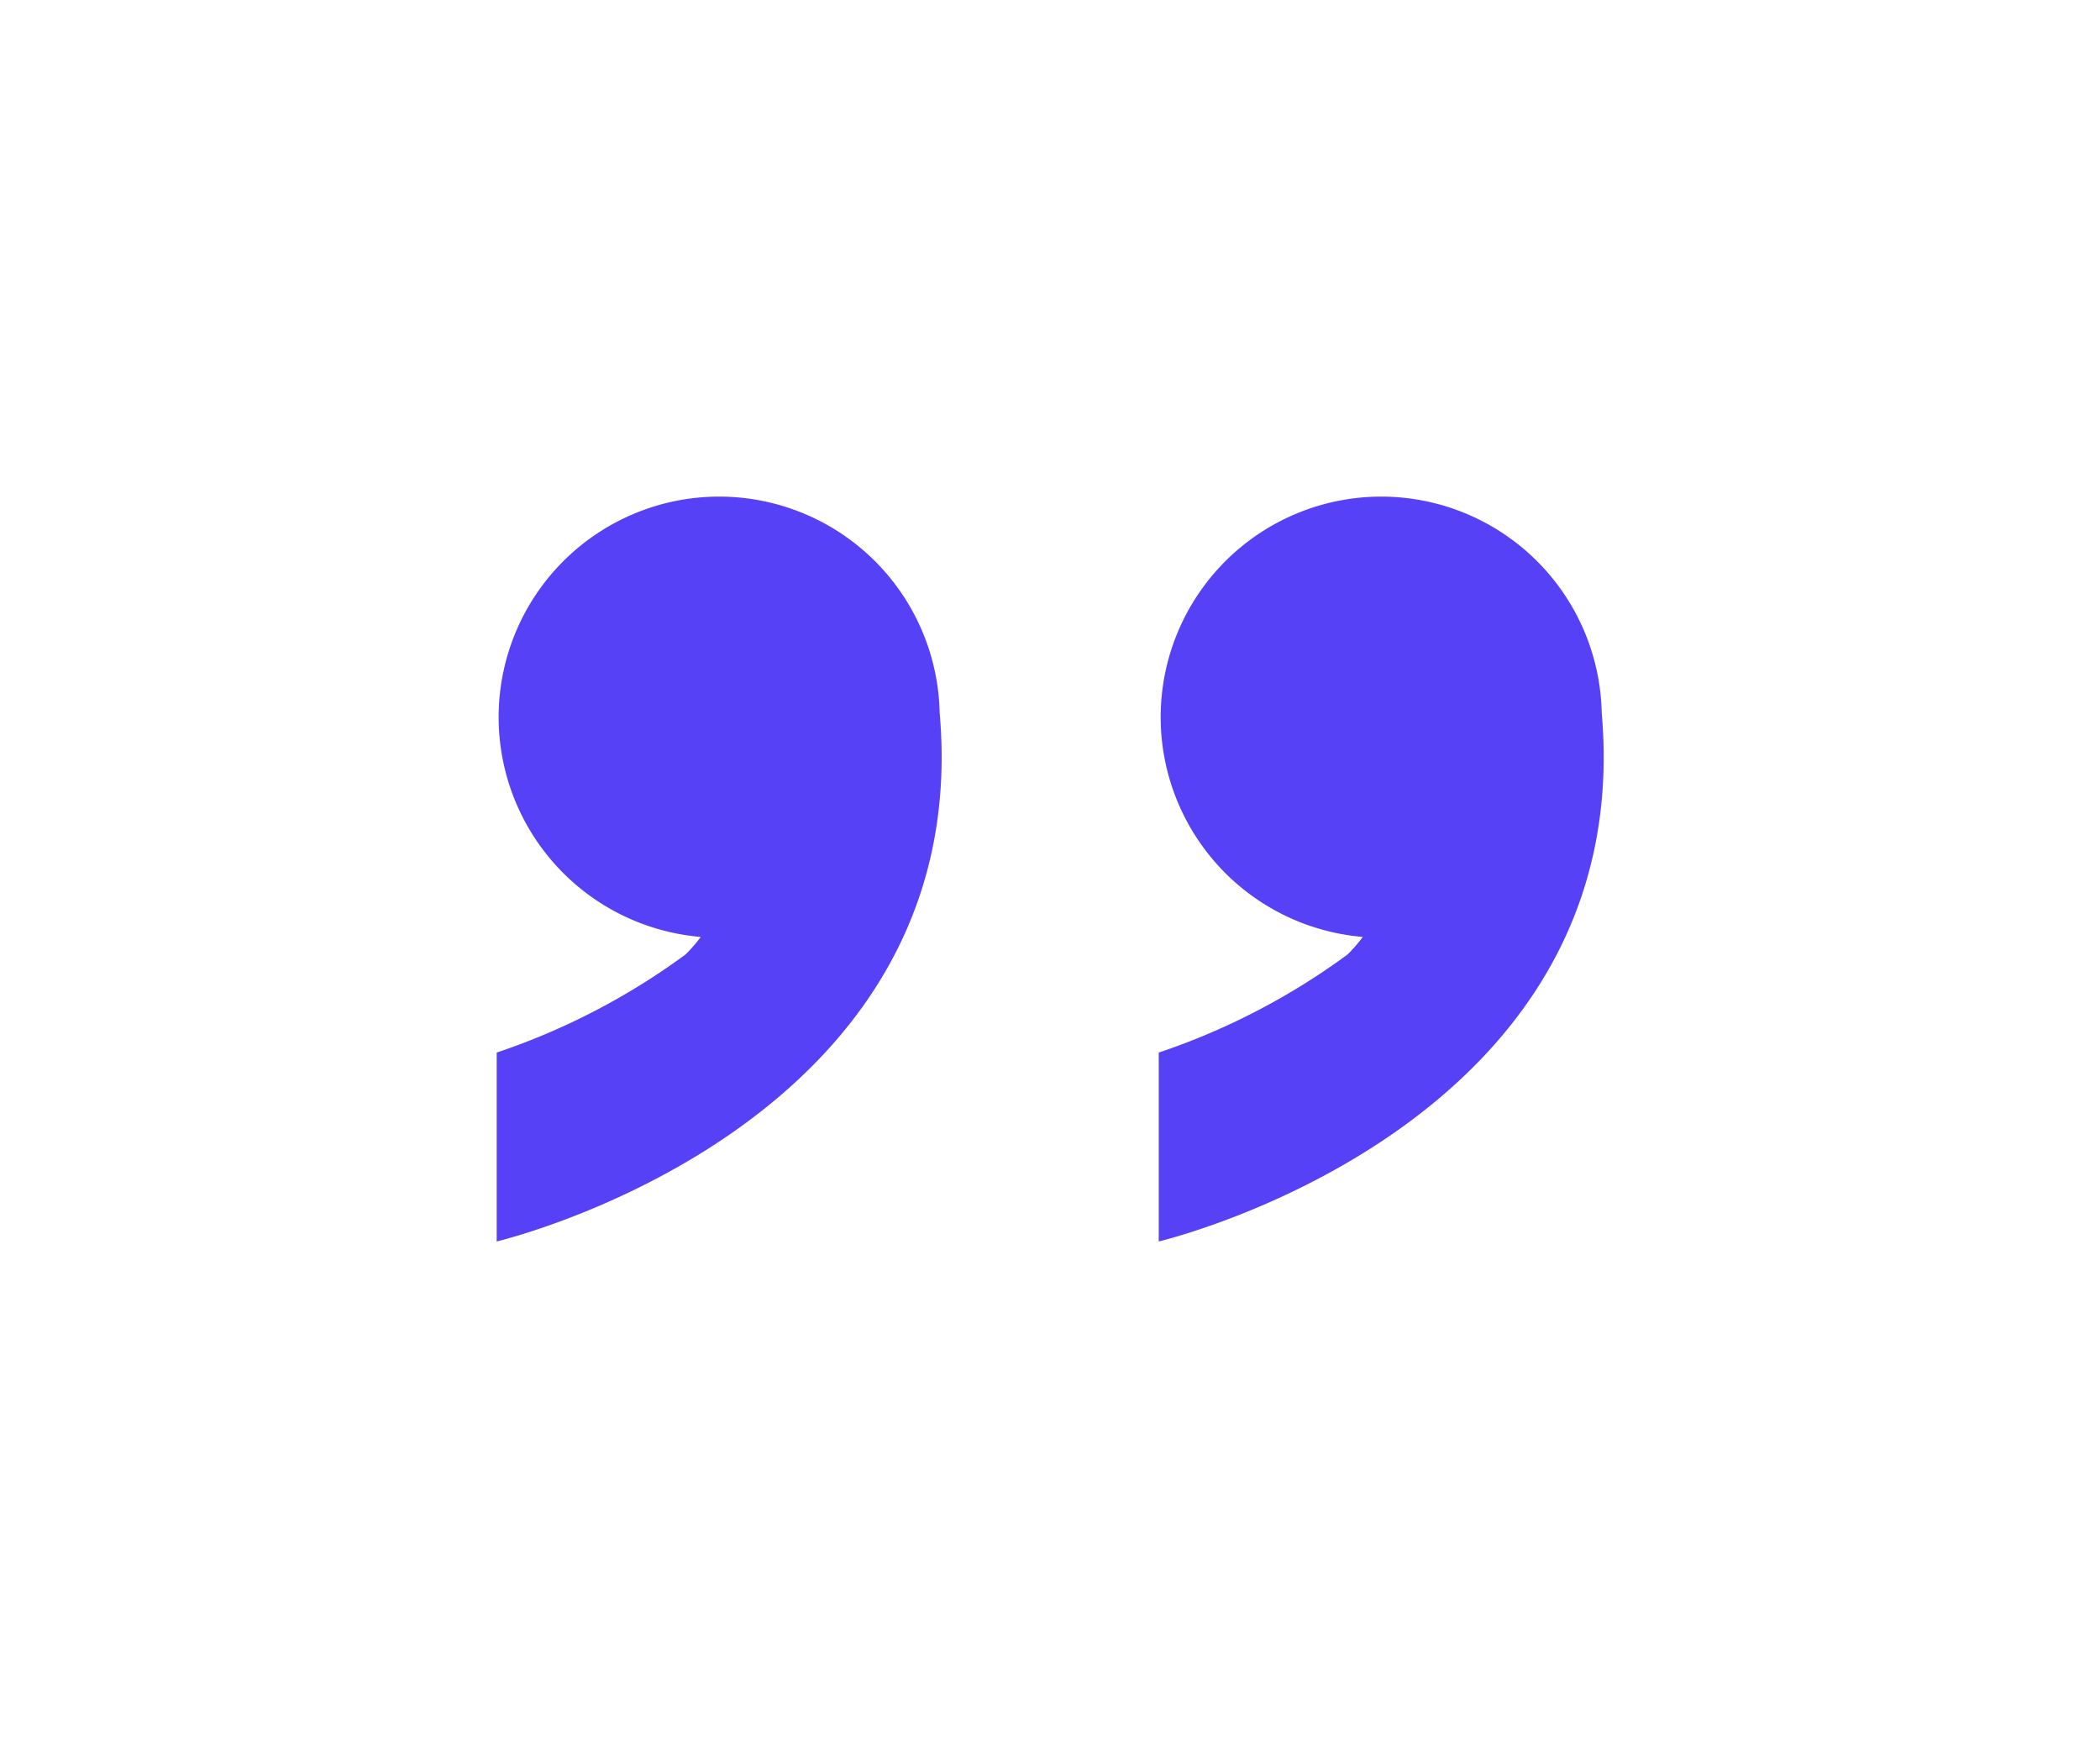
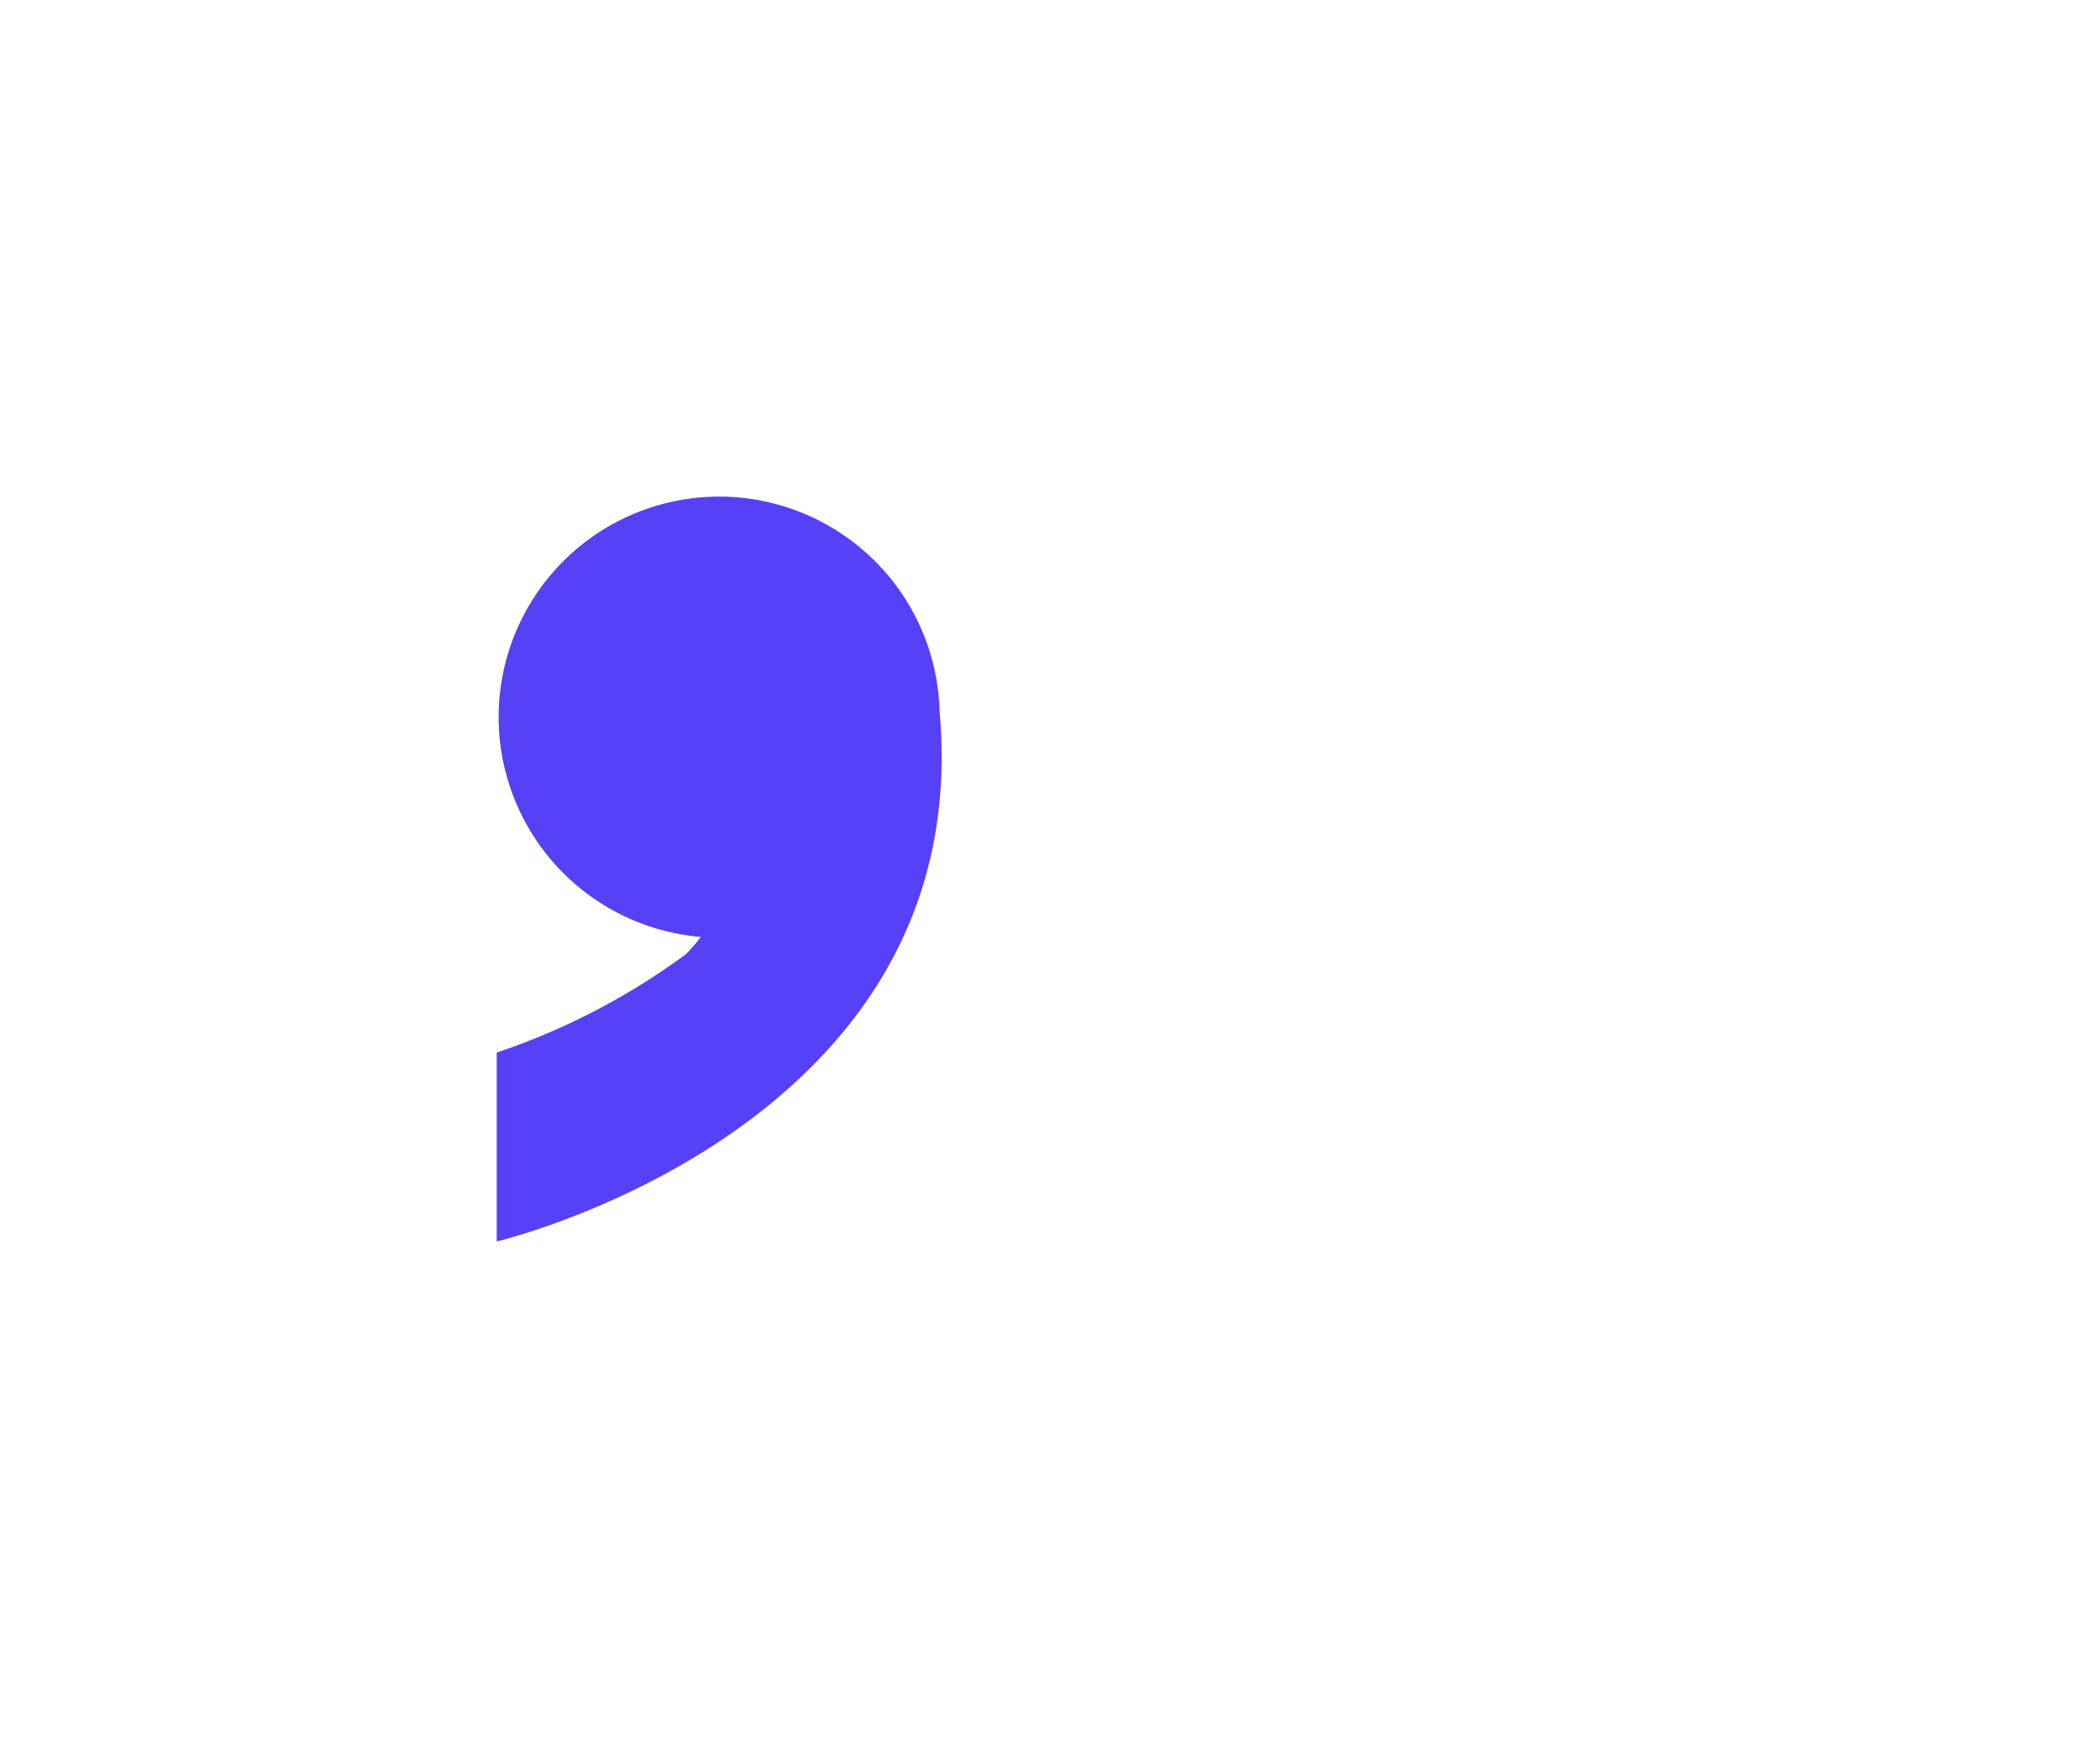
<svg xmlns="http://www.w3.org/2000/svg" width="38.064" height="31.501" viewBox="0 0 38.064 31.501">
  <defs>
    <filter id="Union_1" x="12" y="0" width="26.064" height="31.501" filterUnits="userSpaceOnUse">
      <feOffset dy="3" input="SourceAlpha" />
      <feGaussianBlur stdDeviation="3" result="blur" />
      <feFlood flood-opacity="0.161" />
      <feComposite operator="in" in2="blur" />
      <feComposite in="SourceGraphic" />
    </filter>
    <filter id="Union_2" x="0" y="0" width="26.064" height="31.501" filterUnits="userSpaceOnUse">
      <feOffset dy="3" input="SourceAlpha" />
      <feGaussianBlur stdDeviation="3" result="blur-2" />
      <feFlood flood-opacity="0.161" />
      <feComposite operator="in" in2="blur-2" />
      <feComposite in="SourceGraphic" />
    </filter>
  </defs>
  <g id="Group_12275" data-name="Group 12275" transform="translate(-421.967 -290.002)">
    <g transform="matrix(1, 0, 0, 1, 421.97, 290)" filter="url(#Union_1)">
-       <path id="Union_1-2" data-name="Union 1" d="M-22805-10552.92a12.475,12.475,0,0,0,3.424-1.779,2.8,2.8,0,0,0,.275-.317,4,4,0,0,1-3.664-3.981,4,4,0,0,1,4-4,4,4,0,0,1,3.994,3.915c.662,7.536-8.029,9.586-8.029,9.586Z" transform="translate(22826 10569)" fill="#5641f7" />
-     </g>
+       </g>
    <g transform="matrix(1, 0, 0, 1, 421.97, 290)" filter="url(#Union_2)">
      <path id="Union_2-2" data-name="Union 2" d="M-22805-10552.92a12.475,12.475,0,0,0,3.424-1.779,2.8,2.8,0,0,0,.275-.317,4,4,0,0,1-3.664-3.981,4,4,0,0,1,4-4,4,4,0,0,1,3.994,3.915c.662,7.536-8.029,9.586-8.029,9.586Z" transform="translate(22814 10569)" fill="#5641f7" />
    </g>
  </g>
</svg>